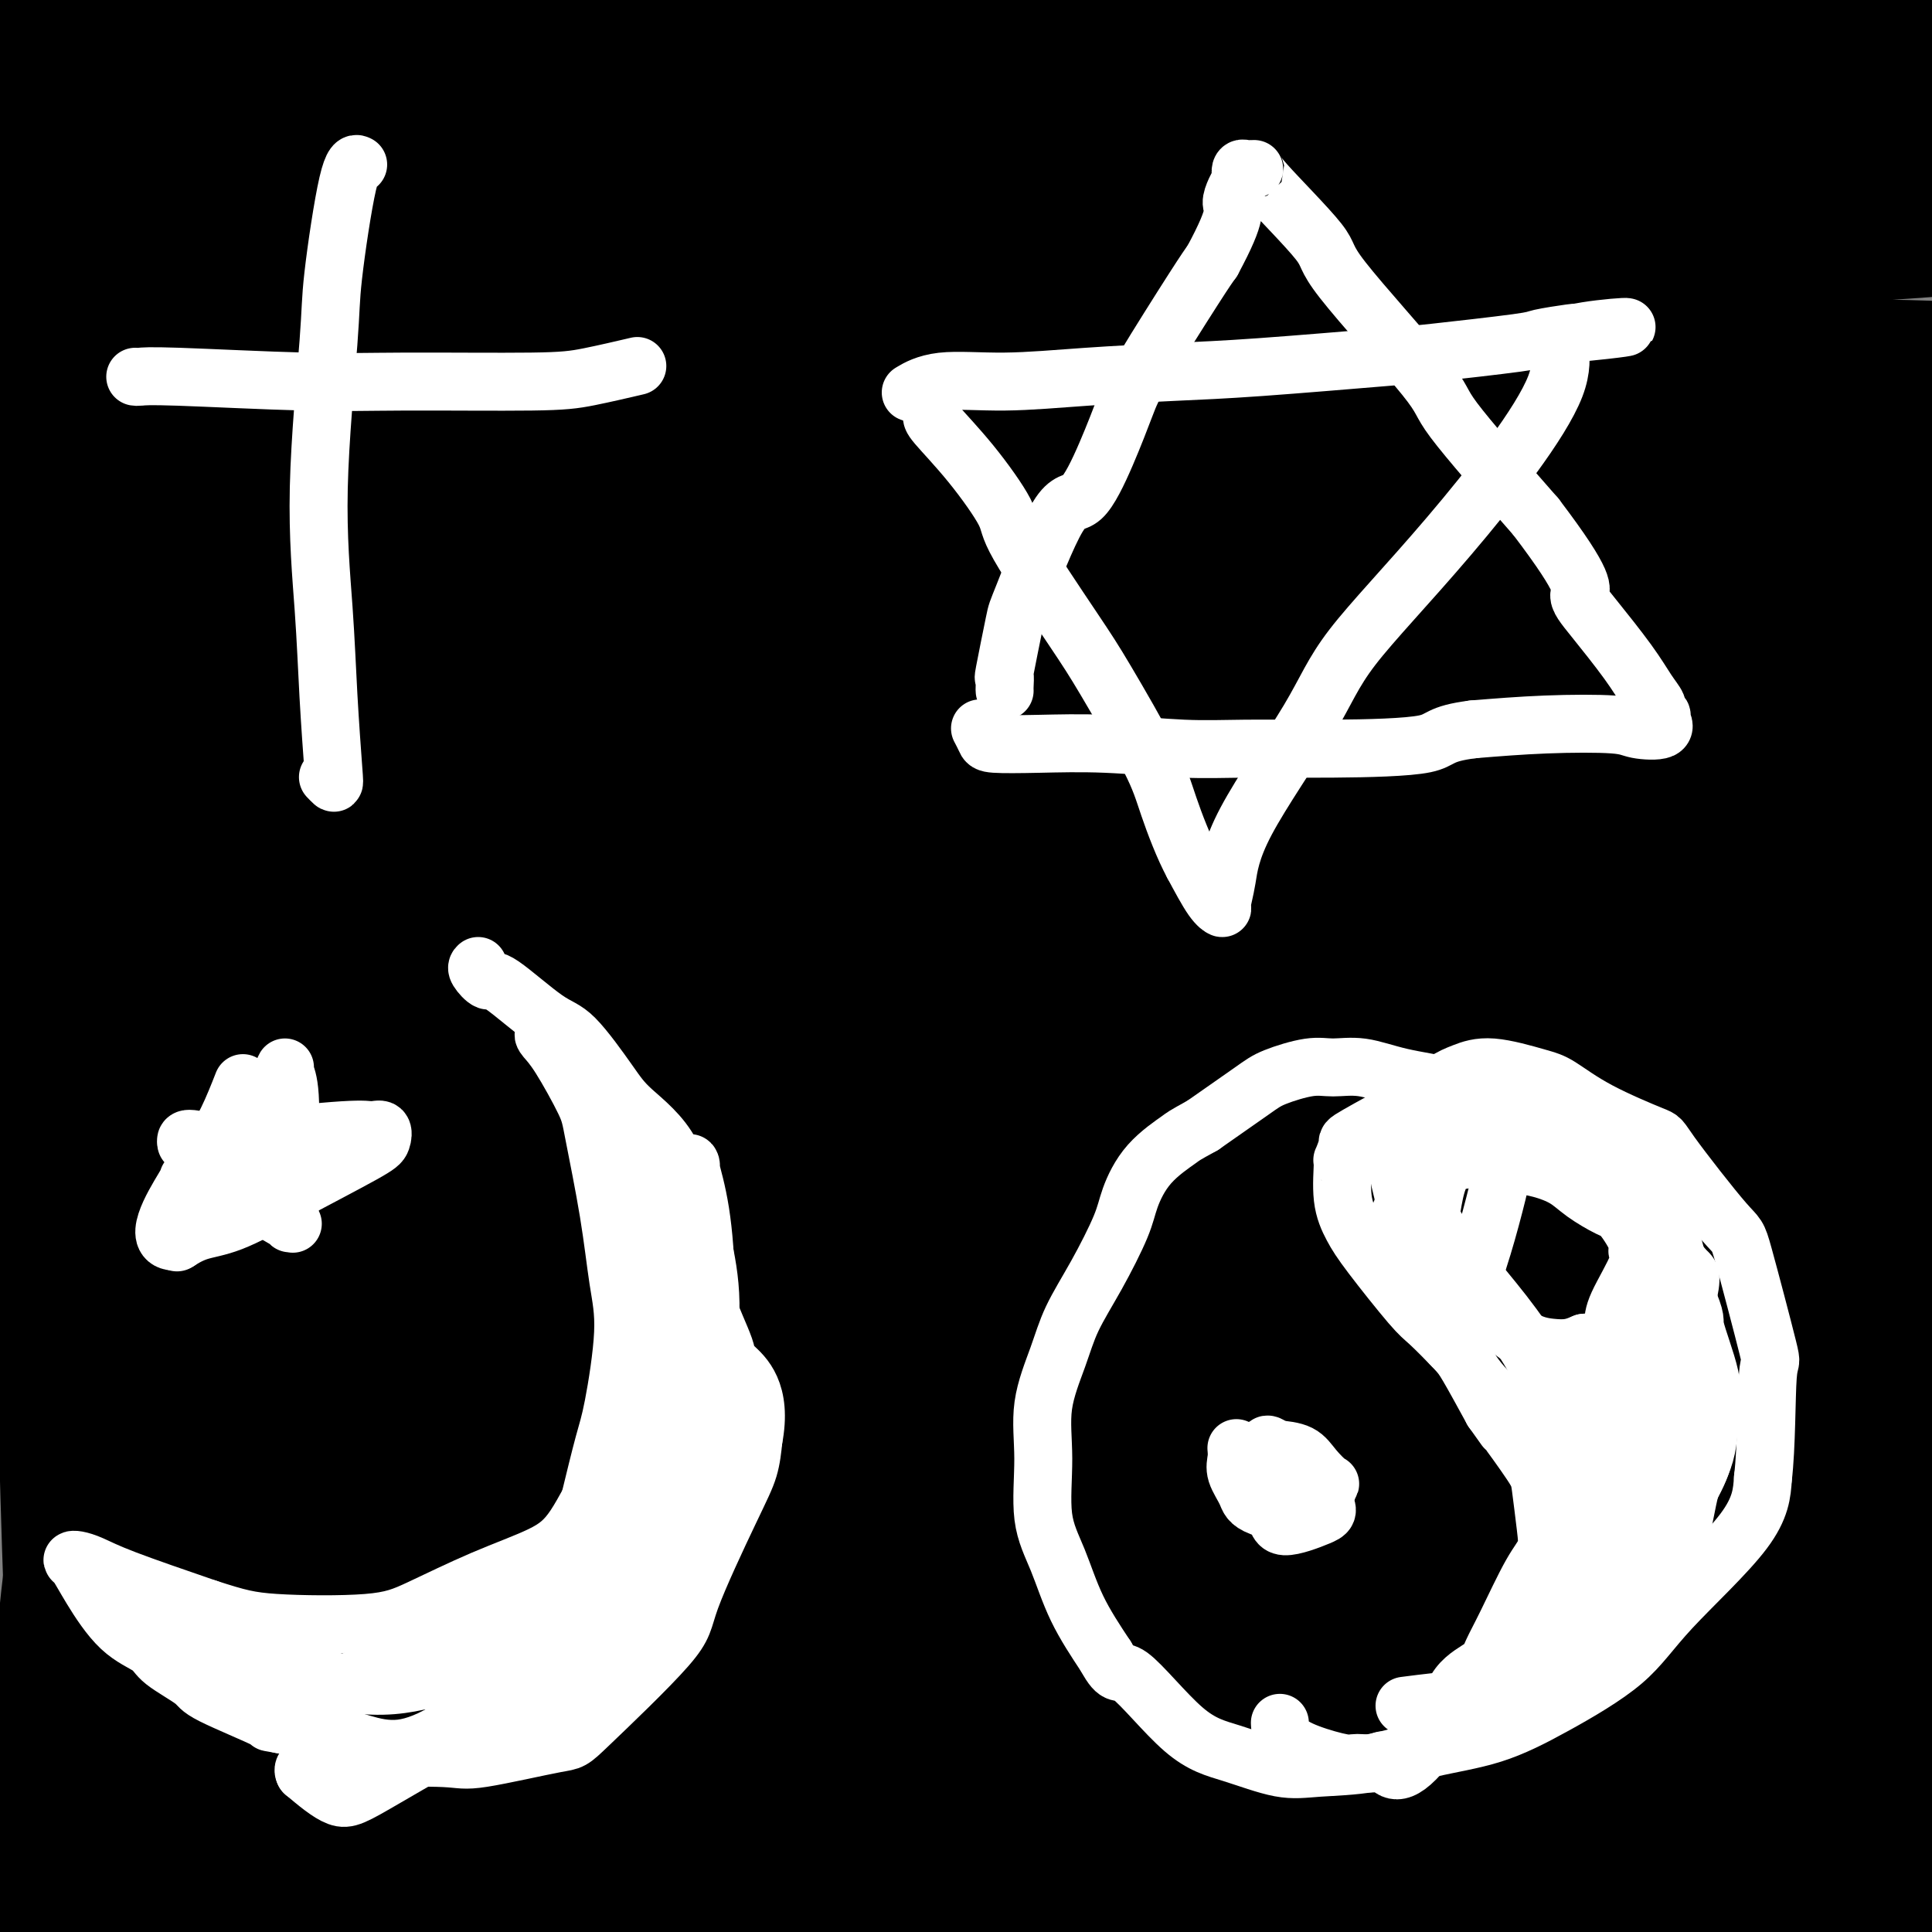
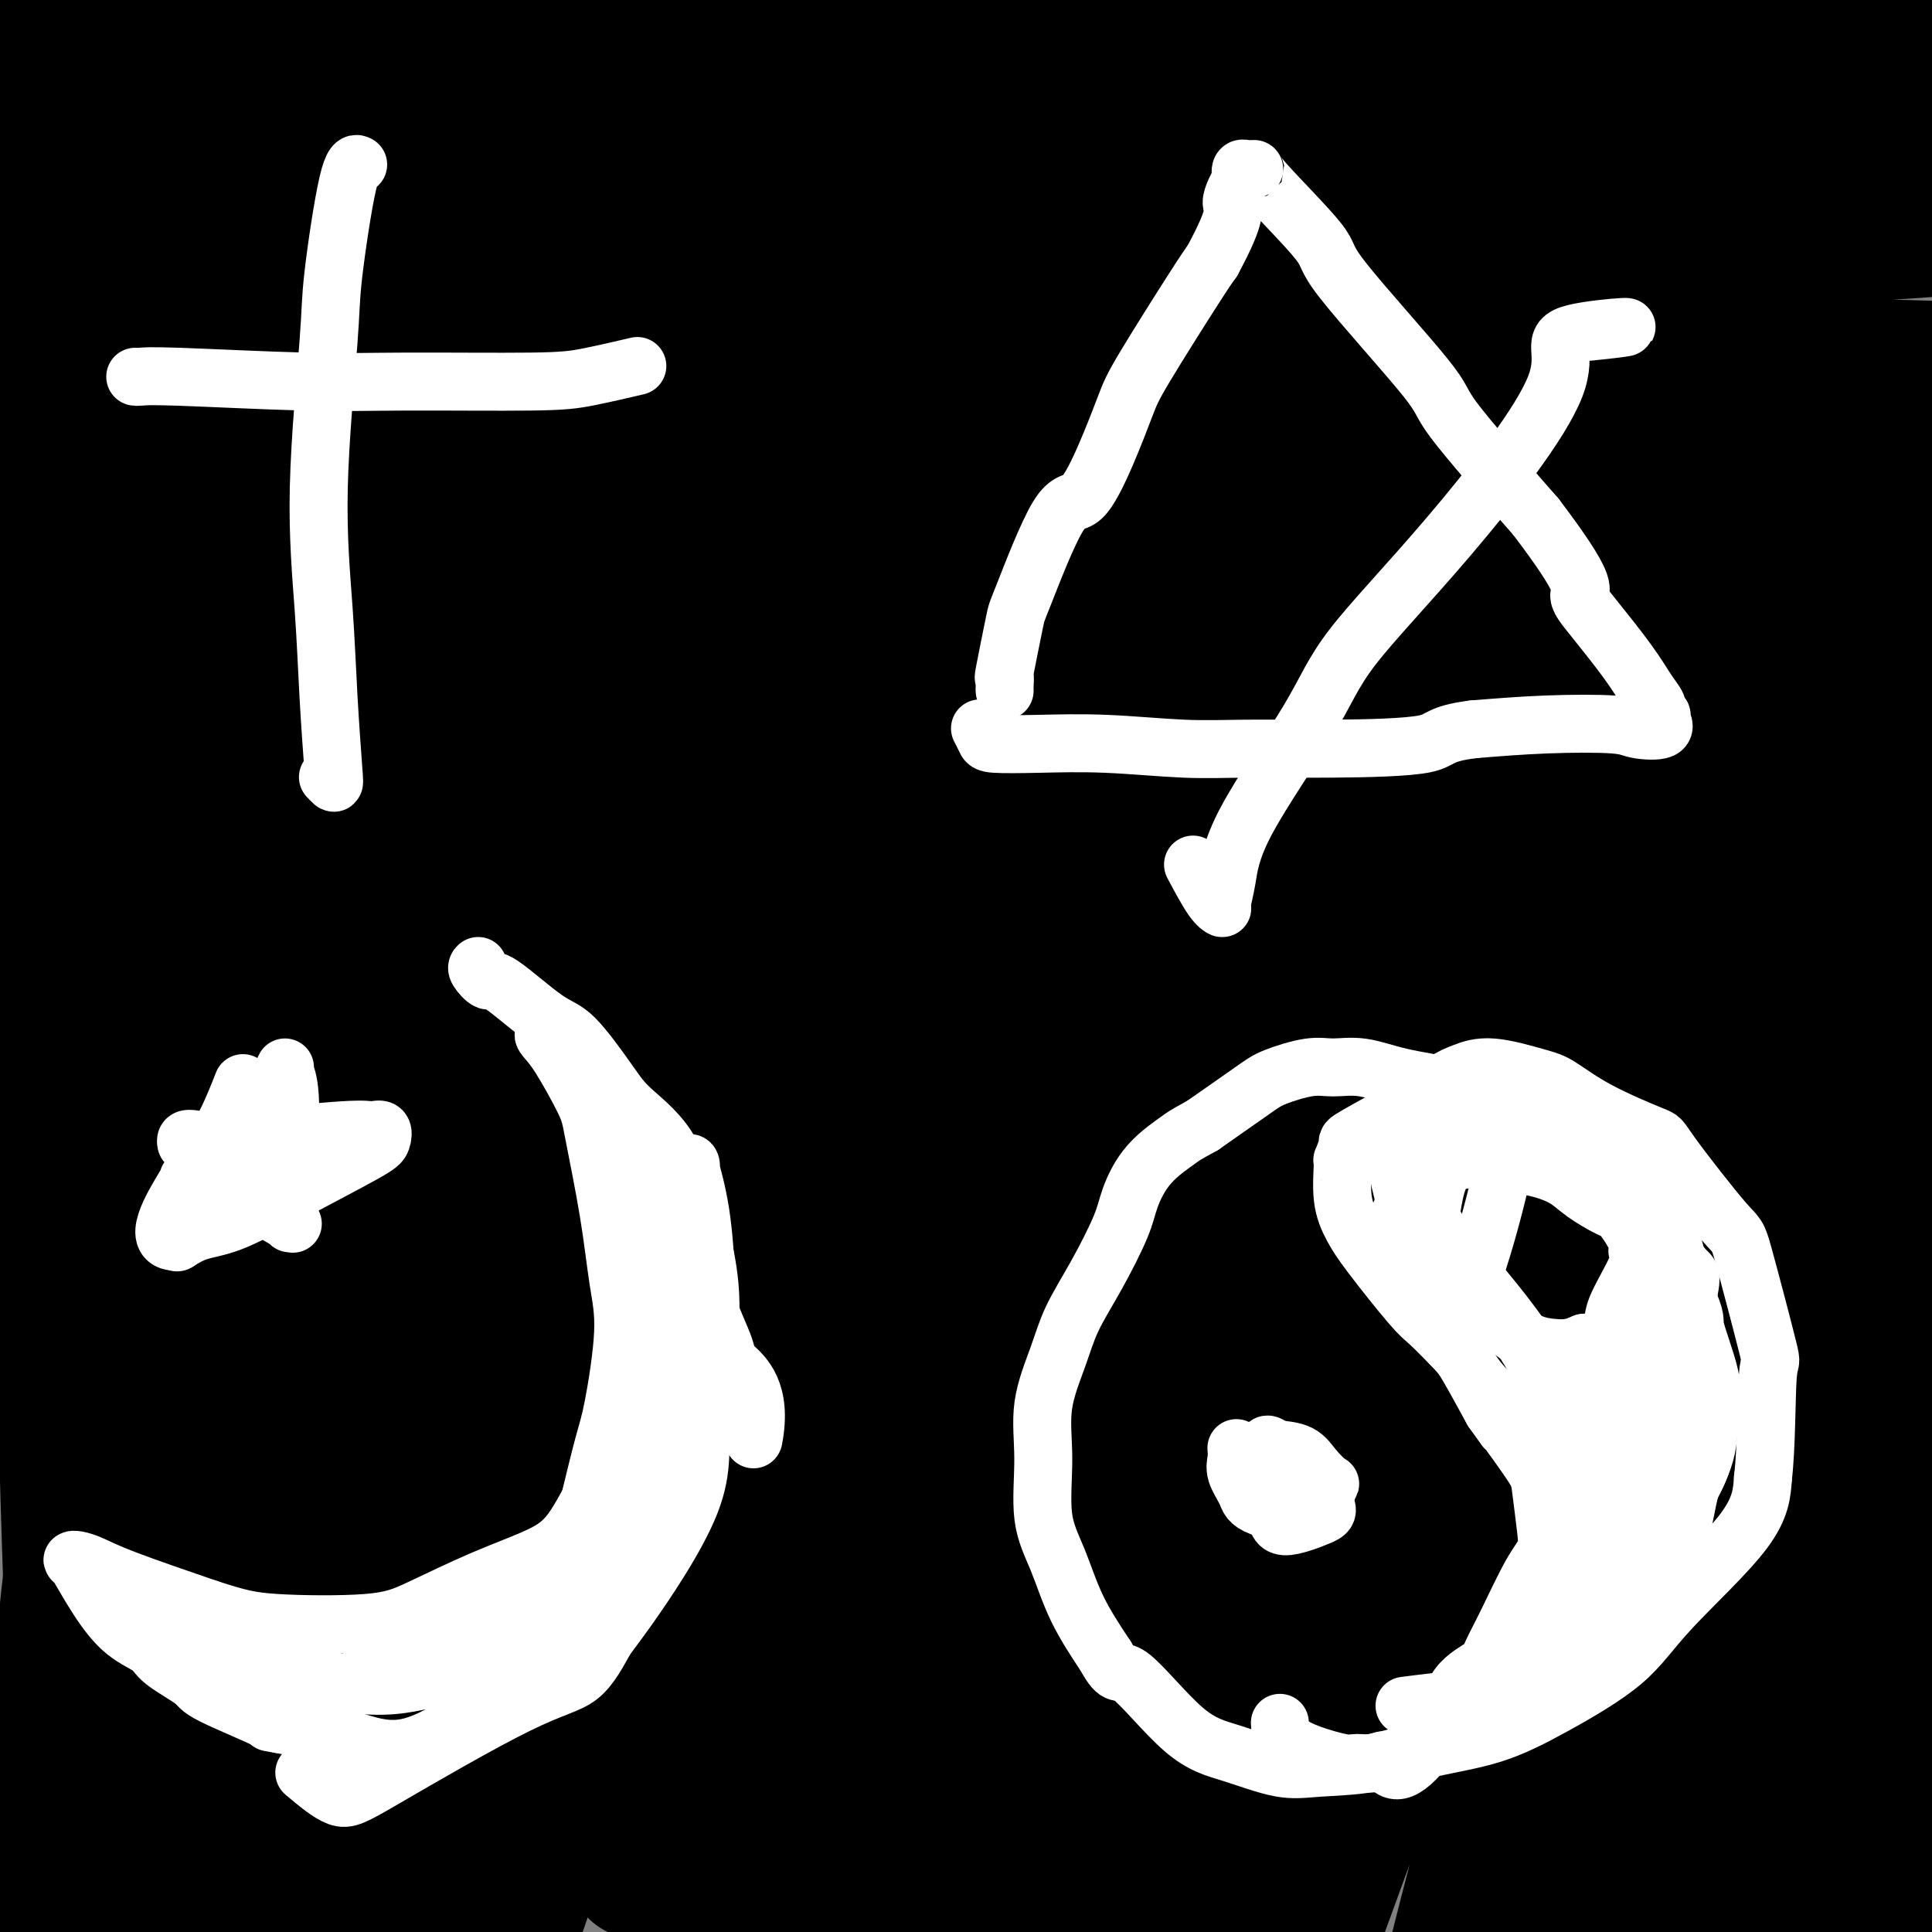
<svg xmlns="http://www.w3.org/2000/svg" viewBox="0 0 400 400" version="1.1">
  <rect x="0" y="0" width="400" height="400" fill="#808080" stroke="none" />
  <g fill="none" stroke="#000000" stroke-width="6" stroke-linecap="round" stroke-linejoin="round">
    <path d="M65,35c-0.081,0.524 -0.162,1.048 0,1c0.162,-0.048 0.567,-0.669 1,2c0.433,2.669 0.893,8.628 1,14c0.107,5.372 -0.140,10.158 0,16c0.140,5.842 0.665,12.741 1,21c0.335,8.259 0.478,17.880 1,24c0.522,6.120 1.422,8.739 2,13c0.578,4.261 0.835,10.163 1,13c0.165,2.837 0.237,2.610 0,2c-0.237,-0.610 -0.782,-1.603 -1,-2c-0.218,-0.397 -0.109,-0.199 0,0" />
    <path d="M30,70c-0.123,-0.010 -0.247,-0.019 0,0c0.247,0.019 0.864,0.068 3,0c2.136,-0.068 5.792,-0.253 12,0c6.208,0.253 14.970,0.943 21,1c6.030,0.057 9.328,-0.521 14,-1c4.672,-0.479 10.716,-0.860 14,-1c3.284,-0.140 3.807,-0.038 4,0c0.193,0.038 0.055,0.011 0,0c-0.055,-0.011 -0.028,-0.005 0,0" />
  </g>
  <g fill="none" stroke="#000000" stroke-width="28" stroke-linecap="round" stroke-linejoin="round">
    <path d="M266,123c0.991,-0.915 1.982,-1.831 -28,27c-29.982,28.831 -90.937,87.408 -123,120c-32.063,32.592 -35.233,39.197 -42,49c-6.767,9.803 -17.132,22.803 -5,3c12.132,-19.803 46.760,-72.407 74,-110c27.240,-37.593 47.091,-60.173 65,-79c17.909,-18.827 33.876,-33.900 41,-39c7.124,-5.100 5.405,-0.226 -8,16c-13.405,16.226 -38.495,43.804 -67,79c-28.505,35.196 -60.424,78.011 -76,101c-15.576,22.989 -14.809,26.151 -7,12c7.809,-14.151 22.660,-45.615 53,-86c30.340,-40.385 76.170,-89.693 122,-139" />
    <path d="M265,77c26.205,-28.346 30.719,-29.709 7,-7c-23.719,22.709 -75.669,69.492 -126,127c-50.331,57.508 -99.042,125.741 -120,156c-20.958,30.259 -14.163,22.542 -3,-2c11.163,-24.542 26.694,-65.910 61,-124c34.306,-58.090 87.388,-132.900 98,-148c10.612,-15.100 -21.244,29.512 -46,66c-24.756,36.488 -42.410,64.852 -63,105c-20.590,40.148 -44.117,92.078 -55,120c-10.883,27.922 -9.123,31.835 -8,16c1.123,-15.835 1.610,-51.417 13,-116c11.390,-64.583 33.683,-158.167 44,-202c10.317,-43.833 8.659,-37.917 7,-32" />
    <path d="M74,36c10.143,-40.361 9.999,-24.262 4,15c-5.999,39.262 -17.855,101.689 -25,152c-7.145,50.311 -9.579,88.507 -9,111c0.579,22.493 4.169,29.284 3,32c-1.169,2.716 -7.099,1.357 -10,-29c-2.901,-30.357 -2.772,-89.711 -1,-155c1.772,-65.289 5.188,-136.513 7,-166c1.812,-29.487 2.018,-17.236 -2,12c-4.018,29.236 -12.262,75.458 -17,137c-4.738,61.542 -5.971,138.403 -5,186c0.971,47.597 4.146,65.930 4,73c-0.146,7.070 -3.613,2.877 -6,-29c-2.387,-31.877 -3.693,-91.439 -5,-151" />
    <path d="M12,224c0.515,-46.121 4.303,-85.923 8,-117c3.697,-31.077 7.301,-53.431 12,-65c4.699,-11.569 10.491,-12.355 8,41c-2.491,53.355 -13.267,160.851 -17,218c-3.733,57.149 -0.425,63.951 1,70c1.425,6.049 0.965,11.345 6,-27c5.035,-38.345 15.564,-120.331 31,-189c15.436,-68.669 35.779,-124.022 39,-118c3.221,6.022 -10.678,73.417 -22,124c-11.322,50.583 -20.066,84.352 -28,132c-7.934,47.648 -15.059,109.174 -16,115c-0.941,5.826 4.303,-44.050 13,-93c8.697,-48.950 20.849,-96.975 33,-145" />
    <path d="M80,170c13.245,-45.544 29.858,-86.903 33,-86c3.142,0.903 -7.187,44.067 -18,89c-10.813,44.933 -22.109,91.635 -30,134c-7.891,42.365 -12.375,80.393 -17,99c-4.625,18.607 -9.390,17.792 10,-57c19.390,-74.792 62.936,-223.562 85,-289c22.064,-65.438 22.647,-47.545 16,-22c-6.647,25.545 -20.525,58.743 -38,125c-17.475,66.257 -38.547,165.574 -49,222c-10.453,56.426 -10.286,69.959 -9,46c1.286,-23.959 3.692,-85.412 27,-172c23.308,-86.588 67.516,-198.311 78,-220c10.484,-21.689 -12.758,46.655 -36,115" />
    <path d="M132,154c-13.266,43.304 -28.431,94.064 -40,143c-11.569,48.936 -19.543,96.046 -26,125c-6.457,28.954 -11.399,39.750 4,-19c15.399,-58.750 51.138,-187.045 81,-269c29.862,-81.955 53.845,-117.570 55,-106c1.155,11.570 -20.520,70.323 -38,121c-17.480,50.677 -30.766,93.276 -44,146c-13.234,52.724 -26.416,115.572 -32,138c-5.584,22.428 -3.571,4.435 11,-53c14.571,-57.435 41.699,-154.312 70,-227c28.301,-72.688 57.773,-121.185 61,-122c3.227,-0.815 -19.792,46.053 -44,111c-24.208,64.947 -49.604,147.974 -75,231" />
    <path d="M115,373c-18.256,54.508 -26.394,75.278 -7,18c19.394,-57.278 66.322,-192.605 95,-262c28.678,-69.395 39.106,-72.860 41,-69c1.894,3.860 -4.747,15.043 -25,70c-20.253,54.957 -54.118,153.687 -71,206c-16.882,52.313 -16.780,58.208 -16,46c0.780,-12.208 2.237,-42.519 34,-116c31.763,-73.481 93.832,-190.132 108,-215c14.168,-24.868 -19.563,42.046 -48,109c-28.437,66.954 -51.579,133.949 -68,186c-16.421,52.051 -26.120,89.157 -25,85c1.120,-4.157 13.060,-49.579 25,-95" />
    <path d="M158,336c25.748,-64.931 77.618,-179.759 106,-236c28.382,-56.241 33.276,-53.897 18,-16c-15.276,37.897 -50.721,111.346 -73,165c-22.279,53.654 -31.392,87.514 -45,128c-13.608,40.486 -31.710,87.599 -22,55c9.710,-32.599 47.232,-144.909 90,-234c42.768,-89.091 90.782,-154.961 91,-146c0.218,8.961 -47.359,92.755 -82,171c-34.641,78.245 -56.347,150.942 -71,195c-14.653,44.058 -22.253,59.477 -7,11c15.253,-48.477 53.358,-160.851 80,-227c26.642,-66.149 41.821,-86.075 57,-106" />
    <path d="M300,96c5.202,-5.520 -10.292,33.679 -33,92c-22.708,58.321 -52.630,135.762 -70,187c-17.370,51.238 -22.189,76.272 -24,81c-1.811,4.728 -0.616,-10.849 17,-63c17.616,-52.151 51.652,-140.875 83,-209c31.348,-68.125 60.008,-115.651 51,-86c-9.008,29.651 -55.685,136.478 -81,201c-25.315,64.522 -29.267,86.739 -36,114c-6.733,27.261 -16.246,59.567 -11,36c5.246,-23.567 25.252,-103.008 55,-178c29.748,-74.992 69.240,-145.536 89,-179c19.760,-33.464 19.789,-29.847 4,7c-15.789,36.847 -47.394,106.923 -79,177" />
    <path d="M265,276c-24.641,69.015 -46.743,153.052 -55,182c-8.257,28.948 -2.669,2.808 15,-52c17.669,-54.808 47.417,-138.282 77,-202c29.583,-63.718 58.999,-107.680 63,-107c4.001,0.680 -17.413,46.001 -41,104c-23.587,57.999 -49.346,128.674 -65,179c-15.654,50.326 -21.203,80.303 -22,77c-0.797,-3.303 3.159,-39.885 32,-114c28.841,-74.115 82.566,-185.763 106,-230c23.434,-44.237 16.579,-21.064 -3,24c-19.579,45.064 -51.880,112.018 -73,168c-21.120,55.982 -31.060,100.991 -41,146" />
    <path d="M258,451c-8.916,26.110 -10.707,18.385 11,-43c21.707,-61.385 66.911,-176.431 96,-242c29.089,-65.569 42.063,-81.662 35,-58c-7.063,23.662 -34.162,87.077 -56,151c-21.838,63.923 -38.415,128.352 -50,176c-11.585,47.648 -18.180,78.515 -12,54c6.180,-24.515 25.134,-104.411 45,-166c19.866,-61.589 40.644,-104.871 58,-136c17.356,-31.129 31.292,-50.104 19,-10c-12.292,40.104 -50.810,139.285 -72,203c-21.190,63.715 -25.051,91.962 -24,91c1.051,-0.962 7.015,-31.132 19,-71c11.985,-39.868 29.993,-89.434 48,-139" />
    <path d="M375,261c17.244,-38.862 36.355,-66.516 39,-65c2.645,1.516 -11.174,32.202 -29,87c-17.826,54.798 -39.658,133.708 -49,167c-9.342,33.292 -6.196,20.967 -1,2c5.196,-18.967 12.440,-44.575 29,-94c16.560,-49.425 42.437,-122.667 54,-152c11.563,-29.333 8.814,-14.756 -2,27c-10.814,41.756 -29.693,110.692 -39,152c-9.307,41.308 -9.044,54.989 -10,60c-0.956,5.011 -3.133,1.354 0,-20c3.133,-21.354 11.574,-60.403 21,-94c9.426,-33.597 19.836,-61.742 25,-68c5.164,-6.258 5.082,9.371 5,25" />
    <path d="M418,288c-4.613,31.625 -18.646,98.189 -24,127c-5.354,28.811 -2.028,19.871 -2,12c0.028,-7.871 -3.241,-14.672 -4,-31c-0.759,-16.328 0.994,-42.181 1,-52c0.006,-9.819 -1.734,-3.603 -1,-1c0.734,2.603 3.943,1.592 5,11c1.057,9.408 -0.037,29.234 0,39c0.037,9.766 1.206,9.473 2,11c0.794,1.527 1.213,4.873 0,1c-1.213,-3.873 -4.057,-14.966 -9,-31c-4.943,-16.034 -11.984,-37.010 -19,-49c-7.016,-11.990 -14.008,-14.995 -21,-18" />
-     <path d="M346,307c-5.904,-5.890 -10.163,-11.615 -46,2c-35.837,13.615 -103.252,46.571 -144,68c-40.748,21.429 -54.829,31.331 -71,40c-16.171,8.669 -34.430,16.105 -25,11c9.430,-5.105 46.551,-22.752 109,-34c62.449,-11.248 150.227,-16.096 196,-13c45.773,3.096 49.540,14.137 44,21c-5.540,6.863 -20.388,9.549 -65,11c-44.612,1.451 -118.989,1.667 -151,1c-32.011,-0.667 -21.657,-2.218 3,-6c24.657,-3.782 63.616,-9.795 104,-22c40.384,-12.205 82.192,-30.603 124,-49" />
    <path d="M424,337c21.162,-18.548 12.066,-40.419 -24,-61c-36.066,-20.581 -99.102,-39.873 -170,-53c-70.898,-13.127 -149.658,-20.090 -189,-26c-39.342,-5.910 -39.266,-10.766 11,-28c50.266,-17.234 150.724,-46.844 225,-64c74.276,-17.156 122.372,-21.858 136,-25c13.628,-3.142 -7.212,-4.725 -76,-4c-68.788,0.725 -185.523,3.758 -246,7c-60.477,3.242 -64.695,6.694 -47,3c17.695,-3.694 57.302,-14.533 120,-22c62.698,-7.467 148.485,-11.562 194,-14c45.515,-2.438 50.757,-3.219 56,-4" />
    <path d="M414,46c-28.866,-6.545 -226.031,-13.907 -319,-14c-92.969,-0.093 -81.743,7.084 -62,6c19.743,-1.084 48.001,-10.428 84,-16c35.999,-5.572 79.738,-7.372 137,-9c57.262,-1.628 128.046,-3.084 128,-4c-0.046,-0.916 -70.921,-1.292 -148,0c-77.079,1.292 -160.360,4.252 -203,7c-42.640,2.748 -44.637,5.283 -26,3c18.637,-2.283 57.908,-9.385 133,-21c75.092,-11.615 186.004,-27.742 206,-2c19.996,25.742 -50.924,93.354 -53,90c-2.076,-3.354 64.693,-77.672 54,-89c-10.693,-11.328 -98.846,40.336 -187,92" />
    <path d="M158,89c-30.552,-9.828 -13.432,-80.399 -35,-82c-21.568,-1.601 -81.823,65.766 -104,74c-22.177,8.234 -6.274,-42.666 -1,-66c5.274,-23.334 -0.081,-19.102 -1,-1c-0.919,18.102 2.597,50.075 0,67c-2.597,16.925 -11.308,18.802 3,0c14.308,-18.802 51.634,-58.281 86,-74c34.366,-15.719 65.773,-7.676 69,0c3.227,7.676 -21.727,14.986 -47,21c-25.273,6.014 -50.866,10.732 -80,17c-29.134,6.268 -61.808,14.087 -70,8c-8.192,-6.087 8.099,-26.081 20,-40c11.901,-13.919 19.413,-21.763 22,-25c2.587,-3.237 0.250,-1.868 -5,7c-5.250,8.868 -13.414,25.234 -17,47c-3.586,21.766 -2.596,48.933 -2,64c0.596,15.067 0.798,18.033 1,21" />
    <path d="M-3,127c1.070,6.869 4.245,-18.459 6,-37c1.755,-18.541 2.091,-30.294 3,-42c0.909,-11.706 2.393,-23.364 3,-31c0.607,-7.636 0.339,-11.250 0,0c-0.339,11.250 -0.748,37.364 -1,55c-0.252,17.636 -0.348,26.792 -2,47c-1.652,20.208 -4.862,51.466 -6,65c-1.138,13.534 -0.206,9.345 4,-1c4.206,-10.345 11.684,-26.845 30,-51c18.316,-24.155 47.470,-55.965 77,-77c29.530,-21.035 59.437,-31.296 71,-34c11.563,-2.704 4.781,2.148 -2,7" />
    <path d="M180,28c-7.684,6.149 -25.892,18.023 -62,37c-36.108,18.977 -90.114,45.057 -108,52c-17.886,6.943 0.347,-5.251 35,-21c34.653,-15.749 85.726,-35.052 126,-48c40.274,-12.948 69.748,-19.542 82,-21c12.252,-1.458 7.283,2.222 -21,13c-28.283,10.778 -79.880,28.656 -118,42c-38.120,13.344 -62.764,22.153 -73,24c-10.236,1.847 -6.063,-3.268 24,-14c30.063,-10.732 86.017,-27.082 161,-37c74.983,-9.918 168.995,-13.405 208,-14c39.005,-0.595 23.002,1.703 7,4" />
    <path d="M441,45c-23.149,1.382 -84.523,2.839 -133,6c-48.477,3.161 -84.057,8.028 -71,2c13.057,-6.028 74.751,-22.951 117,-31c42.249,-8.049 65.051,-7.223 79,-6c13.949,1.223 19.044,2.844 -3,8c-22.044,5.156 -71.227,13.847 -103,20c-31.773,6.153 -46.135,9.766 -48,9c-1.865,-0.766 8.769,-5.913 30,-10c21.231,-4.087 53.059,-7.114 83,-11c29.941,-3.886 57.994,-8.629 68,-9c10.006,-0.371 1.963,3.631 -17,5c-18.963,1.369 -48.847,0.105 -69,0c-20.153,-0.105 -30.577,0.947 -41,2" />
    <path d="M333,30c-10.775,-2.304 17.289,-9.064 42,-16c24.711,-6.936 46.071,-14.046 54,-17c7.929,-2.954 2.429,-1.750 -1,0c-3.429,1.750 -4.785,4.046 -23,6c-18.215,1.954 -53.289,3.564 -72,6c-18.711,2.436 -21.060,5.696 -22,7c-0.940,1.304 -0.470,0.652 0,0" />
  </g>
  <g fill="none" stroke="#FFFFFF" stroke-width="12" stroke-linecap="round" stroke-linejoin="round">
    <path d="M74,34c0.139,0.063 0.278,0.125 0,0c-0.278,-0.125 -0.971,-0.439 -2,4c-1.029,4.439 -2.392,13.631 -3,19c-0.608,5.369 -0.461,6.917 -1,14c-0.539,7.083 -1.765,19.703 -2,30c-0.235,10.297 0.522,18.272 1,25c0.478,6.728 0.678,12.209 1,18c0.322,5.791 0.767,11.892 1,15c0.233,3.108 0.255,3.221 0,3c-0.255,-0.221 -0.787,-0.778 -1,-1c-0.213,-0.222 -0.106,-0.111 0,0" />
    <path d="M28,78c0.186,0.031 0.372,0.061 1,0c0.628,-0.061 1.699,-0.214 8,0c6.301,0.214 17.834,0.796 26,1c8.166,0.204 12.967,0.030 21,0c8.033,-0.030 19.297,0.085 26,0c6.703,-0.085 8.843,-0.369 12,-1c3.157,-0.631 7.331,-1.609 9,-2c1.669,-0.391 0.835,-0.196 0,0" />
    <path d="M208,143c-0.015,-0.149 -0.031,-0.299 0,-1c0.031,-0.701 0.108,-1.955 0,-2c-0.108,-0.045 -0.400,1.119 0,-1c0.400,-2.119 1.492,-7.521 2,-10c0.508,-2.479 0.433,-2.035 2,-6c1.567,-3.965 4.776,-12.338 7,-16c2.224,-3.662 3.463,-2.612 5,-4c1.537,-1.388 3.370,-5.215 5,-9c1.630,-3.785 3.055,-7.530 4,-10c0.945,-2.470 1.408,-3.665 4,-8c2.592,-4.335 7.312,-11.810 10,-16c2.688,-4.190 3.344,-5.095 4,-6" />
    <path d="M251,54c5.736,-10.626 4.076,-10.689 4,-12c-0.076,-1.311 1.432,-3.868 2,-5c0.568,-1.132 0.195,-0.839 0,-1c-0.195,-0.161 -0.213,-0.775 0,-1c0.213,-0.225 0.658,-0.060 1,0c0.342,0.060 0.580,0.016 1,0c0.420,-0.016 1.021,-0.004 1,0c-0.021,0.004 -0.666,0.001 2,3c2.666,2.999 8.643,9.000 11,12c2.357,3.000 1.096,3.000 5,8c3.904,5.000 12.974,15.000 17,20c4.026,5.000 3.007,5.000 6,9c2.993,4.000 9.996,12.000 17,20" />
    <path d="M318,107c11.083,14.582 9.289,15.038 9,16c-0.289,0.962 0.927,2.429 3,5c2.073,2.571 5.005,6.247 7,9c1.995,2.753 3.055,4.582 4,6c0.945,1.418 1.774,2.426 2,3c0.226,0.574 -0.152,0.715 0,1c0.152,0.285 0.835,0.714 1,1c0.165,0.286 -0.189,0.430 0,1c0.189,0.570 0.921,1.567 0,2c-0.921,0.433 -3.494,0.302 -5,0c-1.506,-0.302 -1.944,-0.774 -5,-1c-3.056,-0.226 -8.730,-0.208 -14,0c-5.270,0.208 -10.135,0.604 -15,1" />
    <path d="M305,151c-7.396,0.927 -6.387,2.245 -10,3c-3.613,0.755 -11.848,0.948 -19,1c-7.152,0.052 -13.219,-0.038 -18,0c-4.781,0.038 -8.275,0.205 -13,0c-4.725,-0.205 -10.681,-0.780 -16,-1c-5.319,-0.220 -10.000,-0.084 -14,0c-4.000,0.084 -7.320,0.115 -9,0c-1.680,-0.115 -1.722,-0.377 -2,-1c-0.278,-0.623 -0.794,-1.607 -1,-2c-0.206,-0.393 -0.103,-0.197 0,0" />
-     <path d="M189,81c-0.391,0.233 -0.782,0.465 0,0c0.782,-0.465 2.736,-1.629 6,-2c3.264,-0.371 7.837,0.051 13,0c5.163,-0.051 10.917,-0.576 17,-1c6.083,-0.424 12.496,-0.747 18,-1c5.504,-0.253 10.100,-0.435 18,-1c7.900,-0.565 19.105,-1.514 25,-2c5.895,-0.486 6.480,-0.509 11,-1c4.520,-0.491 12.974,-1.451 17,-2c4.026,-0.549 3.622,-0.686 5,-1c1.378,-0.314 4.536,-0.804 6,-1c1.464,-0.196 1.232,-0.098 1,0" />
    <path d="M326,69c21.159,-2.108 5.558,-1.379 0,0c-5.558,1.379 -1.072,3.407 -4,11c-2.928,7.593 -13.271,20.750 -22,31c-8.729,10.250 -15.846,17.594 -20,23c-4.154,5.406 -5.347,8.875 -9,15c-3.653,6.125 -9.768,14.907 -13,21c-3.232,6.093 -3.582,9.497 -4,12c-0.418,2.503 -0.906,4.104 -1,5c-0.094,0.896 0.205,1.087 0,1c-0.205,-0.087 -0.916,-0.454 -2,-2c-1.084,-1.546 -2.542,-4.273 -4,-7" />
-     <path d="M247,179c-1.946,-3.579 -3.811,-8.527 -5,-12c-1.189,-3.473 -1.700,-5.470 -4,-10c-2.300,-4.530 -6.387,-11.594 -9,-16c-2.613,-4.406 -3.751,-6.154 -7,-11c-3.249,-4.846 -8.608,-12.790 -11,-17c-2.392,-4.210 -1.818,-4.687 -3,-7c-1.182,-2.313 -4.121,-6.462 -7,-10c-2.879,-3.538 -5.700,-6.464 -7,-8c-1.300,-1.536 -1.081,-1.683 -1,-2c0.081,-0.317 0.023,-0.805 0,-1c-0.023,-0.195 -0.012,-0.098 0,0" />
    <path d="M59,221c-0.113,0.186 -0.227,0.373 0,1c0.227,0.627 0.793,1.695 1,5c0.207,3.305 0.054,8.846 0,13c-0.054,4.154 -0.008,6.920 0,9c0.008,2.080 -0.021,3.473 0,4c0.021,0.527 0.093,0.189 0,0c-0.093,-0.189 -0.351,-0.230 0,0c0.351,0.230 1.312,0.730 0,0c-1.312,-0.730 -4.898,-2.691 -8,-5c-3.102,-2.309 -5.720,-4.968 -8,-7c-2.280,-2.032 -4.223,-3.438 -5,-4c-0.777,-0.562 -0.389,-0.281 0,0" />
    <path d="M39,237c-2.106,-2.448 3.128,-0.566 6,0c2.872,0.566 3.383,-0.182 8,-1c4.617,-0.818 13.339,-1.707 18,-2c4.661,-0.293 5.259,0.009 6,0c0.741,-0.009 1.624,-0.329 2,0c0.376,0.329 0.243,1.305 0,2c-0.243,0.695 -0.598,1.108 -4,3c-3.402,1.892 -9.851,5.264 -15,8c-5.149,2.736 -8.999,4.836 -12,6c-3.001,1.164 -5.154,1.390 -7,2c-1.846,0.610 -3.385,1.603 -4,2c-0.615,0.397 -0.308,0.199 0,0" />
    <path d="M37,257c-6.289,0.823 -1.011,-7.620 1,-11c2.011,-3.380 0.757,-1.699 1,-2c0.243,-0.301 1.985,-2.586 3,-4c1.015,-1.414 1.303,-1.956 2,-3c0.697,-1.044 1.803,-2.589 3,-5c1.197,-2.411 2.485,-5.689 3,-7c0.515,-1.311 0.258,-0.656 0,0" />
    <path d="M99,200c-0.199,0.174 -0.398,0.347 0,1c0.398,0.653 1.394,1.784 2,2c0.606,0.216 0.821,-0.483 3,1c2.179,1.483 6.320,5.148 9,7c2.680,1.852 3.898,1.891 6,4c2.102,2.109 5.088,6.287 7,9c1.912,2.713 2.750,3.962 5,6c2.250,2.038 5.912,4.866 8,9c2.088,4.134 2.601,9.575 3,12c0.399,2.425 0.686,1.836 1,5c0.314,3.164 0.657,10.082 1,17" />
    <path d="M144,273c0.766,8.595 0.179,13.083 0,16c-0.179,2.917 0.048,4.263 -1,8c-1.048,3.737 -3.370,9.864 -6,15c-2.630,5.136 -5.568,9.279 -8,13c-2.432,3.721 -4.360,7.019 -6,10c-1.640,2.981 -2.993,5.644 -6,8c-3.007,2.356 -7.668,4.405 -12,7c-4.332,2.595 -8.335,5.737 -12,8c-3.665,2.263 -6.993,3.648 -10,4c-3.007,0.352 -5.694,-0.328 -8,-1c-2.306,-0.672 -4.230,-1.335 -7,-2c-2.770,-0.665 -6.385,-1.333 -10,-2" />
    <path d="M58,357c-3.920,-0.731 -1.221,-0.058 -3,-1c-1.779,-0.942 -8.035,-3.501 -11,-5c-2.965,-1.499 -2.639,-1.940 -4,-3c-1.361,-1.060 -4.410,-2.739 -6,-4c-1.590,-1.261 -1.723,-2.103 -3,-3c-1.277,-0.897 -3.700,-1.849 -6,-4c-2.300,-2.151 -4.479,-5.503 -6,-8c-1.521,-2.497 -2.384,-4.141 -3,-5c-0.616,-0.859 -0.986,-0.935 -1,-1c-0.014,-0.065 0.326,-0.121 1,0c0.674,0.121 1.681,0.417 3,1c1.319,0.583 2.948,1.452 7,3c4.052,1.548 10.526,3.774 17,6" />
    <path d="M43,333c6.329,2.044 8.652,2.655 14,3c5.348,0.345 13.720,0.423 19,0c5.280,-0.423 7.469,-1.347 11,-3c3.531,-1.653 8.406,-4.037 13,-6c4.594,-1.963 8.909,-3.507 12,-5c3.091,-1.493 4.958,-2.937 7,-6c2.042,-3.063 4.258,-7.747 7,-12c2.742,-4.253 6.010,-8.074 8,-12c1.990,-3.926 2.702,-7.955 3,-11c0.298,-3.045 0.183,-5.105 0,-9c-0.183,-3.895 -0.434,-9.626 -1,-14c-0.566,-4.374 -1.447,-7.393 -3,-11c-1.553,-3.607 -3.776,-7.804 -6,-12" />
    <path d="M127,235c-2.284,-4.814 -3.495,-5.350 -5,-8c-1.505,-2.650 -3.304,-7.416 -5,-10c-1.696,-2.584 -3.291,-2.988 -4,-3c-0.709,-0.012 -0.534,0.367 0,1c0.534,0.633 1.428,1.520 3,4c1.572,2.480 3.824,6.551 5,9c1.176,2.449 1.276,3.274 2,7c0.724,3.726 2.073,10.353 3,16c0.927,5.647 1.431,10.314 2,14c0.569,3.686 1.204,6.390 1,11c-0.204,4.610 -1.247,11.126 -2,15c-0.753,3.874 -1.215,5.107 -2,8c-0.785,2.893 -1.892,7.447 -3,12" />
    <path d="M122,311c-2.632,9.500 -6.213,10.251 -10,12c-3.787,1.749 -7.779,4.495 -9,6c-1.221,1.505 0.328,1.768 -3,4c-3.328,2.232 -11.533,6.434 -18,10c-6.467,3.566 -11.196,6.495 -15,8c-3.804,1.505 -6.682,1.587 -9,1c-2.318,-0.587 -4.077,-1.843 -6,-3c-1.923,-1.157 -4.010,-2.216 -6,-3c-1.990,-0.784 -3.884,-1.293 -5,-2c-1.116,-0.707 -1.454,-1.614 -2,-2c-0.546,-0.386 -1.299,-0.253 -1,0c0.299,0.253 1.649,0.627 3,1" />
    <path d="M41,343c-1.968,-1.232 1.611,0.189 5,1c3.389,0.811 6.586,1.012 12,2c5.414,0.988 13.044,2.763 19,3c5.956,0.237 10.237,-1.064 14,-2c3.763,-0.936 7.009,-1.508 10,-3c2.991,-1.492 5.729,-3.903 9,-8c3.271,-4.097 7.077,-9.881 9,-14c1.923,-4.119 1.963,-6.573 3,-10c1.037,-3.427 3.071,-7.827 4,-10c0.929,-2.173 0.754,-2.118 1,-3c0.246,-0.882 0.912,-2.699 1,-4c0.088,-1.301 -0.404,-2.086 0,-2c0.404,0.086 1.702,1.043 3,2" />
    <path d="M131,295c0.627,0.647 0.693,2.264 1,3c0.307,0.736 0.855,0.591 0,1c-0.855,0.409 -3.112,1.371 -4,4c-0.888,2.629 -0.408,6.926 -5,14c-4.592,7.074 -14.257,16.924 -19,22c-4.743,5.076 -4.564,5.377 -5,6c-0.436,0.623 -1.487,1.569 -3,2c-1.513,0.431 -3.487,0.347 -5,0c-1.513,-0.347 -2.566,-0.958 -3,-1c-0.434,-0.042 -0.250,0.483 0,1c0.250,0.517 0.567,1.024 1,1c0.433,-0.024 0.981,-0.578 2,-1c1.019,-0.422 2.510,-0.711 4,-1" />
    <path d="M95,346c5.277,-1.465 14.971,-5.128 19,-7c4.029,-1.872 2.394,-1.953 3,-4c0.606,-2.047 3.454,-6.058 6,-9c2.546,-2.942 4.792,-4.813 7,-8c2.208,-3.187 4.380,-7.689 6,-10c1.620,-2.311 2.689,-2.430 4,-8c1.311,-5.570 2.863,-16.589 4,-23c1.137,-6.411 1.860,-8.212 2,-12c0.140,-3.788 -0.303,-9.562 -1,-14c-0.697,-4.438 -1.649,-7.541 -2,-9c-0.351,-1.459 -0.100,-1.274 0,-1c0.100,0.274 0.050,0.637 0,1" />
    <path d="M143,242c-0.499,-2.355 -0.248,3.259 0,6c0.248,2.741 0.491,2.609 1,4c0.509,1.391 1.282,4.306 2,8c0.718,3.694 1.379,8.168 1,14c-0.379,5.832 -1.799,13.023 -2,19c-0.201,5.977 0.815,10.741 -2,18c-2.815,7.259 -9.463,17.012 -13,22c-3.537,4.988 -3.962,5.211 -5,7c-1.038,1.789 -2.687,5.145 -5,7c-2.313,1.855 -5.290,2.209 -13,6c-7.710,3.791 -20.153,11.021 -27,15c-6.847,3.979 -8.099,4.708 -10,4c-1.901,-0.708 -4.450,-2.854 -7,-5" />
-     <path d="M63,367c-0.702,-1.166 1.044,-1.581 2,-2c0.956,-0.419 1.122,-0.841 2,-1c0.878,-0.159 2.467,-0.054 4,0c1.533,0.054 3.009,0.056 7,0c3.991,-0.056 10.496,-0.171 14,0c3.504,0.171 4.007,0.628 8,0c3.993,-0.628 11.474,-2.340 15,-3c3.526,-0.660 3.095,-0.268 7,-4c3.905,-3.732 12.146,-11.588 16,-16c3.854,-4.412 3.322,-5.378 5,-10c1.678,-4.622 5.567,-12.898 8,-18c2.433,-5.102 3.409,-7.029 4,-9c0.591,-1.971 0.795,-3.985 1,-6" />
    <path d="M156,298c1.943,-9.936 -2.201,-13.277 -4,-15c-1.799,-1.723 -1.253,-1.827 -2,-4c-0.747,-2.173 -2.789,-6.414 -4,-10c-1.211,-3.586 -1.593,-6.516 -2,-8c-0.407,-1.484 -0.841,-1.521 -1,-2c-0.159,-0.479 -0.043,-1.398 0,-2c0.043,-0.602 0.012,-0.886 0,-1c-0.012,-0.114 -0.006,-0.057 0,0" />
    <path d="M320,231c-0.030,0.322 -0.060,0.645 -1,0c-0.940,-0.645 -2.791,-2.257 -5,-3c-2.209,-0.743 -4.775,-0.615 -7,-1c-2.225,-0.385 -4.108,-1.282 -7,-2c-2.892,-0.718 -6.795,-1.258 -10,-2c-3.205,-0.742 -5.714,-1.685 -8,-2c-2.286,-0.315 -4.350,-0.002 -6,0c-1.650,0.002 -2.886,-0.309 -5,0c-2.114,0.309 -5.108,1.237 -7,2c-1.892,0.763 -2.684,1.361 -5,3c-2.316,1.639 -6.158,4.320 -10,7" />
    <path d="M249,233c-4.233,2.329 -3.814,2.153 -5,3c-1.186,0.847 -3.977,2.717 -6,5c-2.023,2.283 -3.279,4.980 -4,7c-0.721,2.020 -0.909,3.362 -2,6c-1.091,2.638 -3.087,6.573 -5,10c-1.913,3.427 -3.744,6.347 -5,9c-1.256,2.653 -1.936,5.041 -3,8c-1.064,2.959 -2.513,6.489 -3,10c-0.487,3.511 -0.012,7.001 0,11c0.012,3.999 -0.440,8.505 0,12c0.440,3.495 1.772,5.979 3,9c1.228,3.021 2.351,6.577 4,10c1.649,3.423 3.825,6.711 6,10" />
    <path d="M229,343c2.602,4.793 2.606,2.276 5,4c2.394,1.724 7.178,7.690 11,11c3.822,3.310 6.684,3.963 10,5c3.316,1.037 7.088,2.456 10,3c2.912,0.544 4.963,0.211 8,0c3.037,-0.211 7.059,-0.300 11,-1c3.941,-0.700 7.800,-2.012 12,-3c4.200,-0.988 8.740,-1.653 13,-3c4.260,-1.347 8.241,-3.375 13,-6c4.759,-2.625 10.296,-5.848 14,-9c3.704,-3.152 5.574,-6.233 10,-11c4.426,-4.767 11.407,-11.219 15,-16c3.593,-4.781 3.796,-7.890 4,-11" />
    <path d="M365,306c0.769,-6.388 0.692,-16.858 1,-21c0.308,-4.142 1.002,-1.957 0,-6c-1.002,-4.043 -3.700,-14.313 -5,-19c-1.300,-4.687 -1.201,-3.791 -4,-7c-2.799,-3.209 -8.495,-10.522 -11,-14c-2.505,-3.478 -1.821,-3.122 -4,-4c-2.179,-0.878 -7.223,-2.989 -11,-5c-3.777,-2.011 -6.287,-3.922 -8,-5c-1.713,-1.078 -2.627,-1.325 -5,-2c-2.373,-0.675 -6.203,-1.779 -9,-2c-2.797,-0.221 -4.561,0.440 -6,1c-1.439,0.560 -2.554,1.017 -4,2c-1.446,0.983 -3.223,2.491 -5,4" />
    <path d="M294,228c-5.160,2.598 -10.561,5.593 -13,7c-2.439,1.407 -1.916,1.226 -2,2c-0.084,0.774 -0.775,2.504 -1,3c-0.225,0.496 0.016,-0.242 0,1c-0.016,1.242 -0.288,4.465 0,7c0.288,2.535 1.138,4.380 2,6c0.862,1.620 1.737,3.013 4,6c2.263,2.987 5.913,7.568 8,10c2.087,2.432 2.611,2.714 4,4c1.389,1.286 3.643,3.577 5,5c1.357,1.423 1.816,1.978 3,4c1.184,2.022 3.092,5.511 5,9" />
    <path d="M309,292c5.201,7.339 2.702,3.688 3,4c0.298,0.312 3.393,4.587 5,7c1.607,2.413 1.725,2.962 2,5c0.275,2.038 0.708,5.564 1,8c0.292,2.436 0.443,3.782 0,5c-0.443,1.218 -1.480,2.307 -3,5c-1.520,2.693 -3.524,6.989 -5,10c-1.476,3.011 -2.426,4.736 -3,6c-0.574,1.264 -0.773,2.068 -2,3c-1.227,0.932 -3.484,1.992 -5,4c-1.516,2.008 -2.293,4.964 -3,7c-0.707,2.036 -1.345,3.153 -2,4c-0.655,0.847 -1.328,1.423 -2,2" />
    <path d="M295,362c-5.617,7.021 -7.159,4.072 -8,3c-0.841,-1.072 -0.982,-0.267 -2,0c-1.018,0.267 -2.914,-0.002 -4,0c-1.086,0.002 -1.363,0.277 -3,0c-1.637,-0.277 -4.635,-1.105 -7,-2c-2.365,-0.895 -4.098,-1.856 -5,-3c-0.902,-1.144 -0.972,-2.470 -1,-3c-0.028,-0.530 -0.014,-0.265 0,0" />
    <path d="M256,300c-0.015,-0.163 -0.030,-0.326 0,0c0.030,0.326 0.105,1.140 0,2c-0.105,0.860 -0.389,1.767 0,3c0.389,1.233 1.452,2.792 2,4c0.548,1.208 0.582,2.067 3,3c2.418,0.933 7.218,1.942 10,1c2.782,-0.942 3.544,-3.835 4,-5c0.456,-1.165 0.607,-0.601 0,-1c-0.607,-0.399 -1.971,-1.761 -3,-3c-1.029,-1.239 -1.723,-2.354 -3,-3c-1.277,-0.646 -3.139,-0.823 -5,-1" />
    <path d="M264,300c-2.086,-1.489 -1.801,-1.213 -2,1c-0.199,2.213 -0.880,6.362 -1,8c-0.120,1.638 0.323,0.764 1,1c0.677,0.236 1.588,1.583 2,3c0.412,1.417 0.325,2.906 2,3c1.675,0.094 5.112,-1.207 7,-2c1.888,-0.793 2.227,-1.078 1,-3c-1.227,-1.922 -4.019,-5.482 -6,-7c-1.981,-1.518 -3.149,-0.995 -4,-1c-0.851,-0.005 -1.383,-0.540 -2,0c-0.617,0.540 -1.319,2.154 -1,3c0.319,0.846 1.660,0.923 3,1" />
    <path d="M264,307c0.500,0.167 0.250,0.083 0,0" />
    <path d="M319,236c0.265,0.142 0.530,0.284 0,0c-0.530,-0.284 -1.856,-0.995 -3,-1c-1.144,-0.005 -2.105,0.695 -3,1c-0.895,0.305 -1.723,0.216 -2,1c-0.277,0.784 -0.002,2.440 0,4c0.002,1.560 -0.269,3.023 -1,6c-0.731,2.977 -1.921,7.467 -3,11c-1.079,3.533 -2.046,6.110 -2,8c0.046,1.890 1.103,3.092 3,5c1.897,1.908 4.632,4.522 7,6c2.368,1.478 4.368,1.821 6,2c1.632,0.179 2.895,0.194 4,0c1.105,-0.194 2.053,-0.597 3,-1" />
    <path d="M328,278c3.082,-0.210 4.285,-1.236 5,-2c0.715,-0.764 0.940,-1.265 1,-2c0.060,-0.735 -0.046,-1.703 1,-4c1.046,-2.297 3.244,-5.923 4,-8c0.756,-2.077 0.071,-2.604 0,-3c-0.071,-0.396 0.471,-0.662 0,-2c-0.471,-1.338 -1.955,-3.749 -3,-5c-1.045,-1.251 -1.650,-1.343 -3,-2c-1.350,-0.657 -3.445,-1.878 -5,-3c-1.555,-1.122 -2.572,-2.146 -4,-3c-1.428,-0.854 -3.269,-1.538 -5,-2c-1.731,-0.462 -3.352,-0.704 -5,-1c-1.648,-0.296 -3.324,-0.648 -5,-1" />
    <path d="M309,240c-5.516,-1.839 -5.807,-0.437 -6,0c-0.193,0.437 -0.287,-0.092 -1,0c-0.713,0.092 -2.044,0.806 -3,2c-0.956,1.194 -1.535,2.867 -2,5c-0.465,2.133 -0.815,4.725 -1,6c-0.185,1.275 -0.203,1.234 -1,3c-0.797,1.766 -2.372,5.340 -3,7c-0.628,1.660 -0.309,1.408 0,2c0.309,0.592 0.608,2.029 0,2c-0.608,-0.029 -2.122,-1.523 -3,-3c-0.878,-1.477 -1.121,-2.936 -1,-5c0.121,-2.064 0.606,-4.733 2,-8c1.394,-3.267 3.697,-7.134 6,-11" />
    <path d="M296,240c2.661,-4.936 5.314,-7.775 7,-9c1.686,-1.225 2.405,-0.834 4,-1c1.595,-0.166 4.067,-0.888 6,-1c1.933,-0.112 3.325,0.387 5,1c1.675,0.613 3.631,1.341 5,2c1.369,0.659 2.152,1.249 4,2c1.848,0.751 4.760,1.664 7,3c2.240,1.336 3.807,3.096 5,5c1.193,1.904 2.010,3.954 3,6c0.990,2.046 2.151,4.089 3,6c0.849,1.911 1.385,3.689 2,6c0.615,2.311 1.307,5.156 2,8" />
    <path d="M349,268c2.591,5.858 1.570,5.002 2,7c0.430,1.998 2.311,6.848 3,10c0.689,3.152 0.188,4.606 0,7c-0.188,2.394 -0.061,5.728 -1,9c-0.939,3.272 -2.942,6.480 -4,9c-1.058,2.520 -1.169,4.351 -2,6c-0.831,1.649 -2.380,3.116 -3,4c-0.620,0.884 -0.309,1.184 -2,3c-1.691,1.816 -5.384,5.147 -8,8c-2.616,2.853 -4.155,5.229 -6,7c-1.845,1.771 -3.997,2.938 -5,4c-1.003,1.062 -0.858,2.018 -1,3c-0.142,0.982 -0.571,1.991 -1,3" />
    <path d="M321,348c-4.511,6.176 -2.789,5.616 -2,5c0.789,-0.616 0.646,-1.289 0,-1c-0.646,0.289 -1.796,1.540 -1,-4c0.796,-5.540 3.537,-17.872 5,-24c1.463,-6.128 1.646,-6.051 2,-8c0.354,-1.949 0.877,-5.923 1,-8c0.123,-2.077 -0.154,-2.255 -1,-3c-0.846,-0.745 -2.260,-2.056 -3,-3c-0.740,-0.944 -0.807,-1.521 -1,-2c-0.193,-0.479 -0.514,-0.860 -3,-3c-2.486,-2.140 -7.139,-6.040 -10,-9c-2.861,-2.960 -3.931,-4.980 -5,-7" />
    <path d="M303,281c-3.913,-4.250 -2.196,-1.375 -3,-5c-0.804,-3.625 -4.129,-13.750 -6,-19c-1.871,-5.250 -2.289,-5.625 -3,-8c-0.711,-2.375 -1.716,-6.751 -2,-9c-0.284,-2.249 0.152,-2.370 1,-2c0.848,0.370 2.108,1.232 3,3c0.892,1.768 1.414,4.441 2,7c0.586,2.559 1.235,5.003 5,10c3.765,4.997 10.647,12.546 15,19c4.353,6.454 6.177,11.812 8,17c1.823,5.188 3.645,10.204 4,16c0.355,5.796 -0.756,12.370 -2,18c-1.244,5.630 -2.622,10.315 -4,15" />
    <path d="M321,343c-2.014,6.681 -4.048,6.883 -5,7c-0.952,0.117 -0.821,0.150 -1,0c-0.179,-0.150 -0.668,-0.482 -1,0c-0.332,0.482 -0.507,1.779 1,-2c1.507,-3.779 4.696,-12.634 8,-21c3.304,-8.366 6.723,-16.245 8,-20c1.277,-3.755 0.412,-3.388 0,-4c-0.412,-0.612 -0.371,-2.204 -1,-3c-0.629,-0.796 -1.928,-0.796 -2,-3c-0.072,-2.204 1.084,-6.611 2,-10c0.916,-3.389 1.593,-5.758 2,-7c0.407,-1.242 0.545,-1.355 1,-1c0.455,0.355 1.228,1.177 2,2" />
    <path d="M335,281c0.430,0.436 0.005,1.025 0,3c-0.005,1.975 0.410,5.337 1,8c0.590,2.663 1.356,4.628 2,6c0.644,1.372 1.167,2.152 2,2c0.833,-0.152 1.975,-1.236 3,-5c1.025,-3.764 1.934,-10.207 2,-16c0.066,-5.793 -0.711,-10.934 -1,-14c-0.289,-3.066 -0.091,-4.056 0,-5c0.091,-0.944 0.076,-1.841 0,-2c-0.076,-0.159 -0.213,0.419 0,1c0.213,0.581 0.775,1.166 1,3c0.225,1.834 0.112,4.917 0,8" />
    <path d="M345,270c0.145,6.643 0.007,18.252 0,23c-0.007,4.748 0.116,2.636 -1,6c-1.116,3.364 -3.471,12.202 -7,18c-3.529,5.798 -8.231,8.554 -11,12c-2.769,3.446 -3.606,7.581 -4,9c-0.394,1.419 -0.347,0.123 0,0c0.347,-0.123 0.992,0.925 1,0c0.008,-0.925 -0.622,-3.825 1,-9c1.622,-5.175 5.497,-12.624 9,-19c3.503,-6.376 6.636,-11.678 8,-16c1.364,-4.322 0.961,-7.663 1,-10c0.039,-2.337 0.519,-3.668 1,-5" />
    <path d="M343,279c0.489,-4.806 0.712,-9.319 1,-12c0.288,-2.681 0.642,-3.528 1,-4c0.358,-0.472 0.720,-0.569 1,-1c0.280,-0.431 0.477,-1.195 1,-1c0.523,0.195 1.371,1.350 2,2c0.629,0.650 1.040,0.795 1,2c-0.040,1.205 -0.530,3.471 -1,5c-0.470,1.529 -0.919,2.321 -1,3c-0.081,0.679 0.205,1.244 1,4c0.795,2.756 2.099,7.704 3,12c0.901,4.296 1.400,7.942 1,11c-0.400,3.058 -1.700,5.529 -3,8" />
    <path d="M350,308c-0.795,3.019 -1.283,6.568 -2,9c-0.717,2.432 -1.664,3.747 -3,6c-1.336,2.253 -3.061,5.444 -5,8c-1.939,2.556 -4.093,4.478 -7,7c-2.907,2.522 -6.567,5.643 -9,8c-2.433,2.357 -3.640,3.950 -5,5c-1.360,1.050 -2.874,1.559 -4,2c-1.126,0.441 -1.866,0.815 -3,1c-1.134,0.185 -2.663,0.179 -4,0c-1.337,-0.179 -2.482,-0.533 -3,-1c-0.518,-0.467 -0.409,-1.049 -3,-1c-2.591,0.049 -7.883,0.728 -10,1c-2.117,0.272 -1.058,0.136 0,0" />
  </g>
</svg>